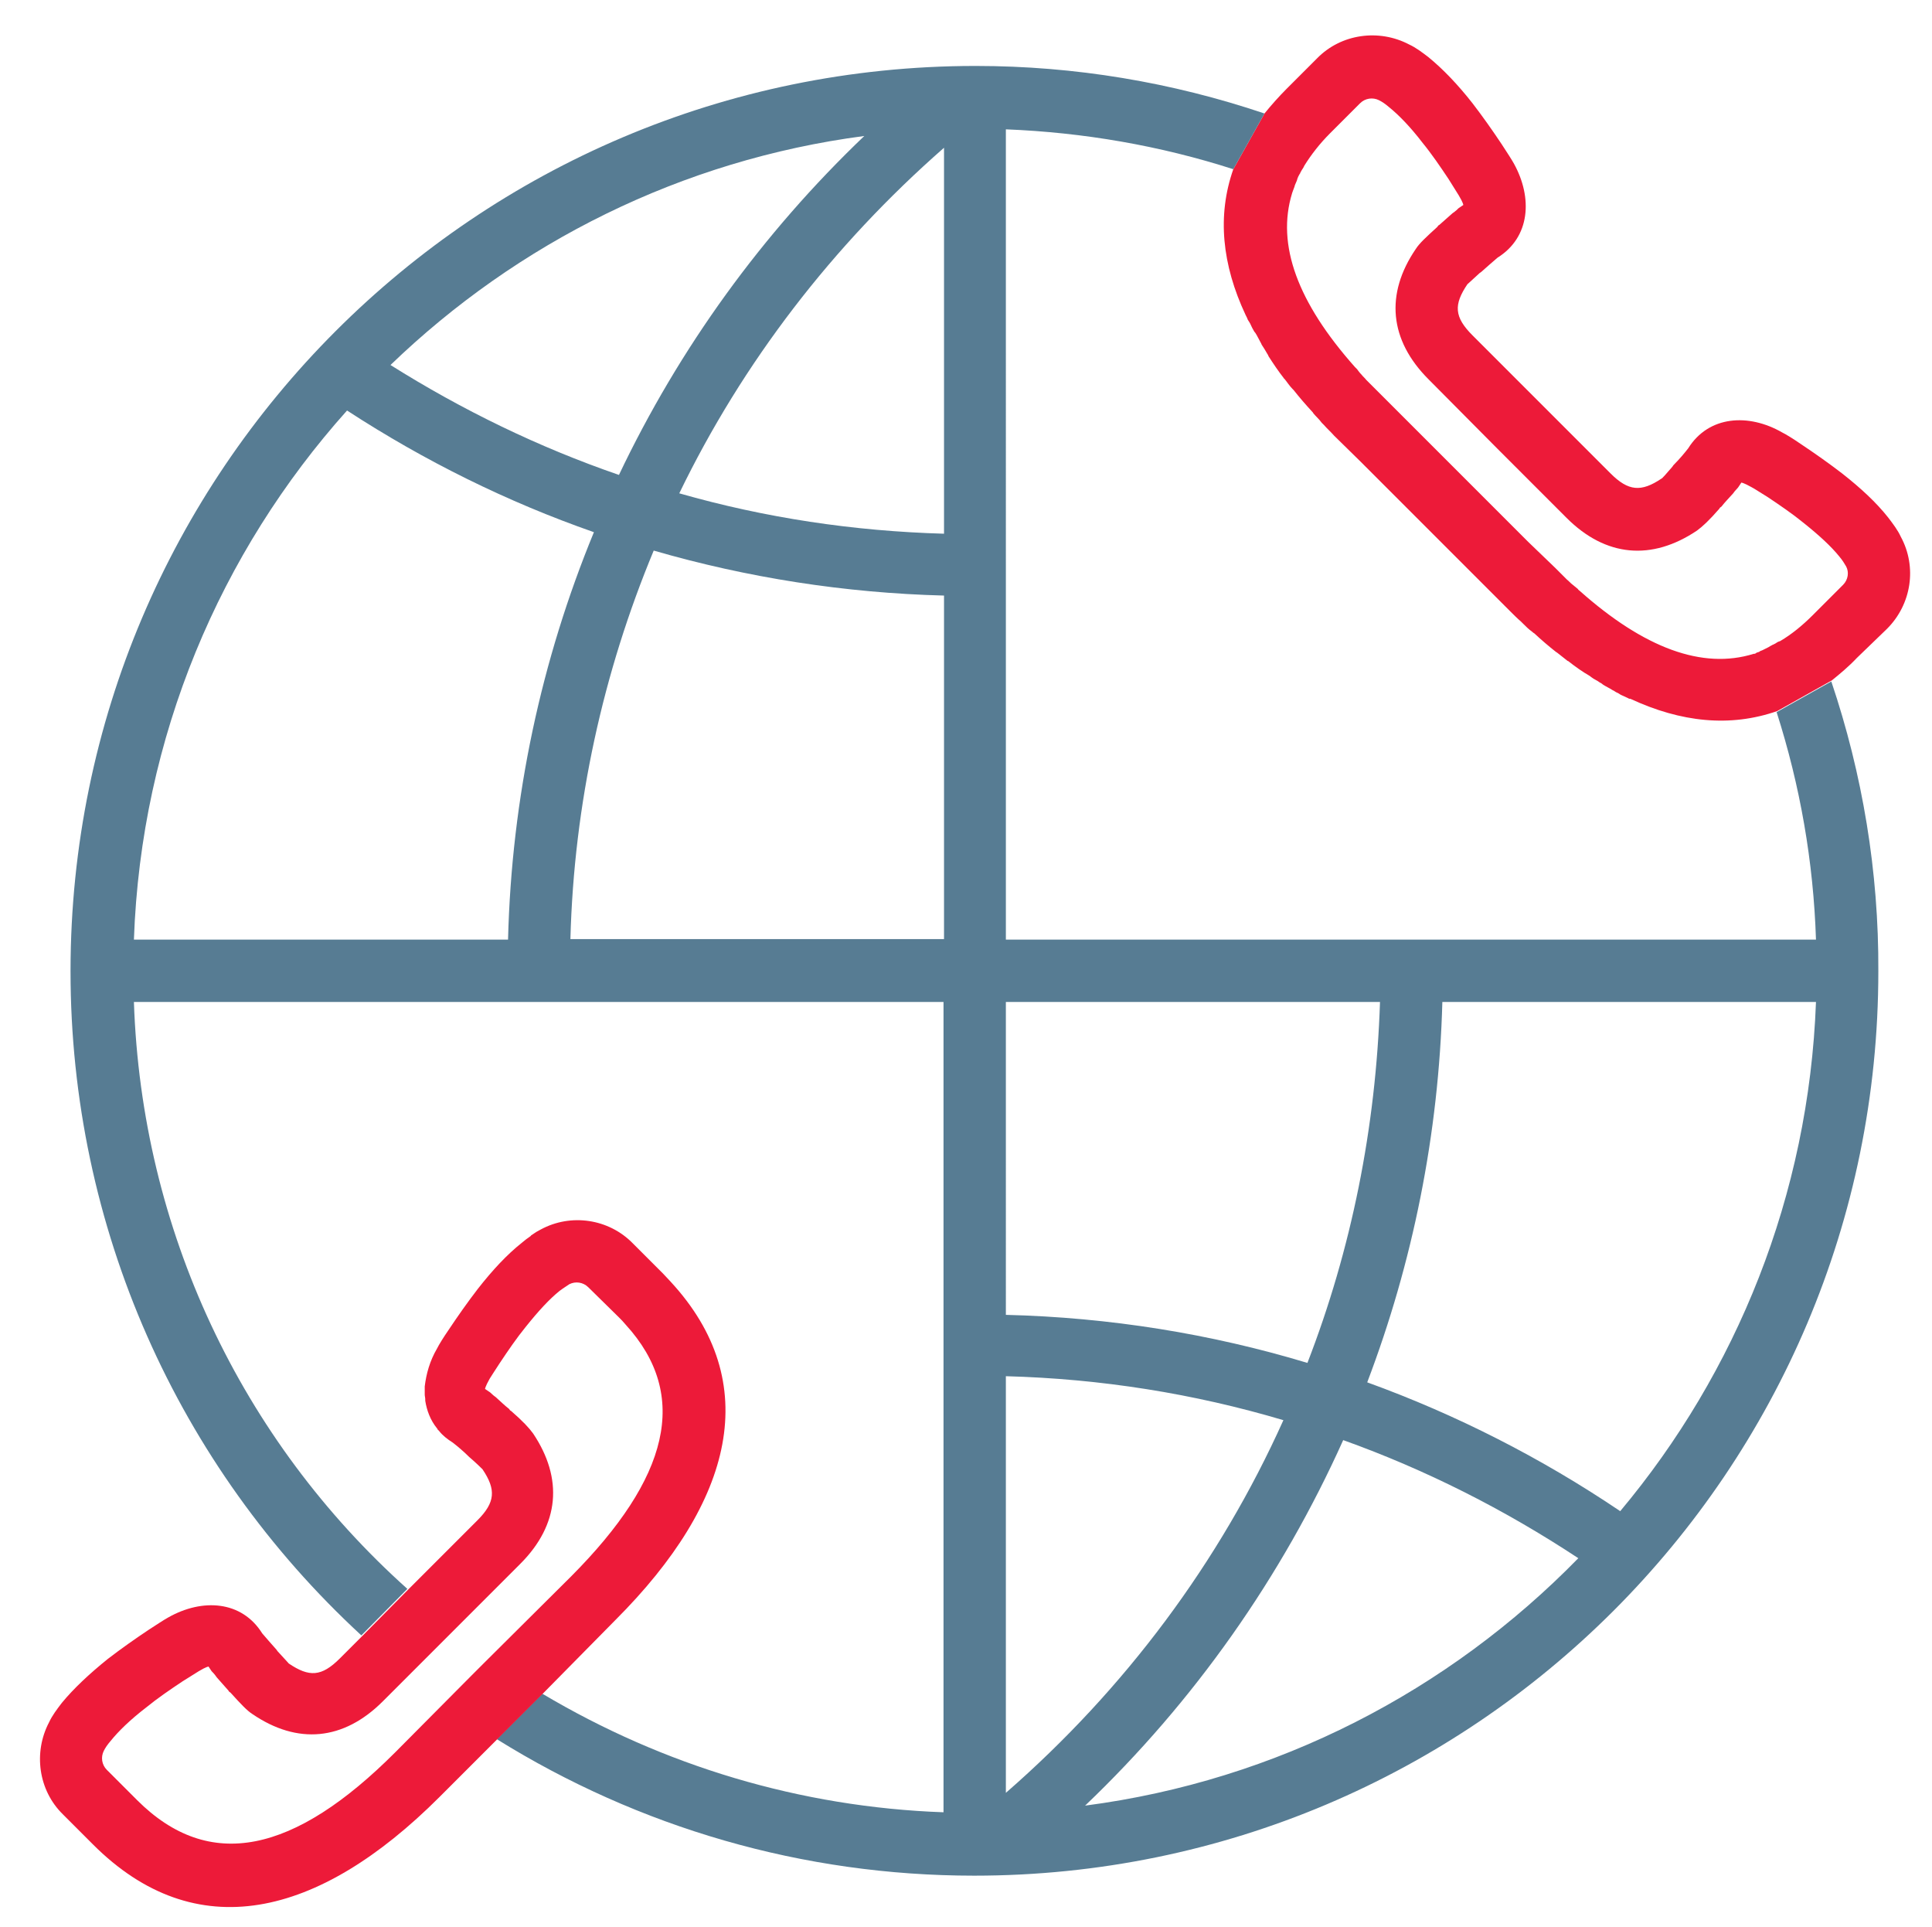
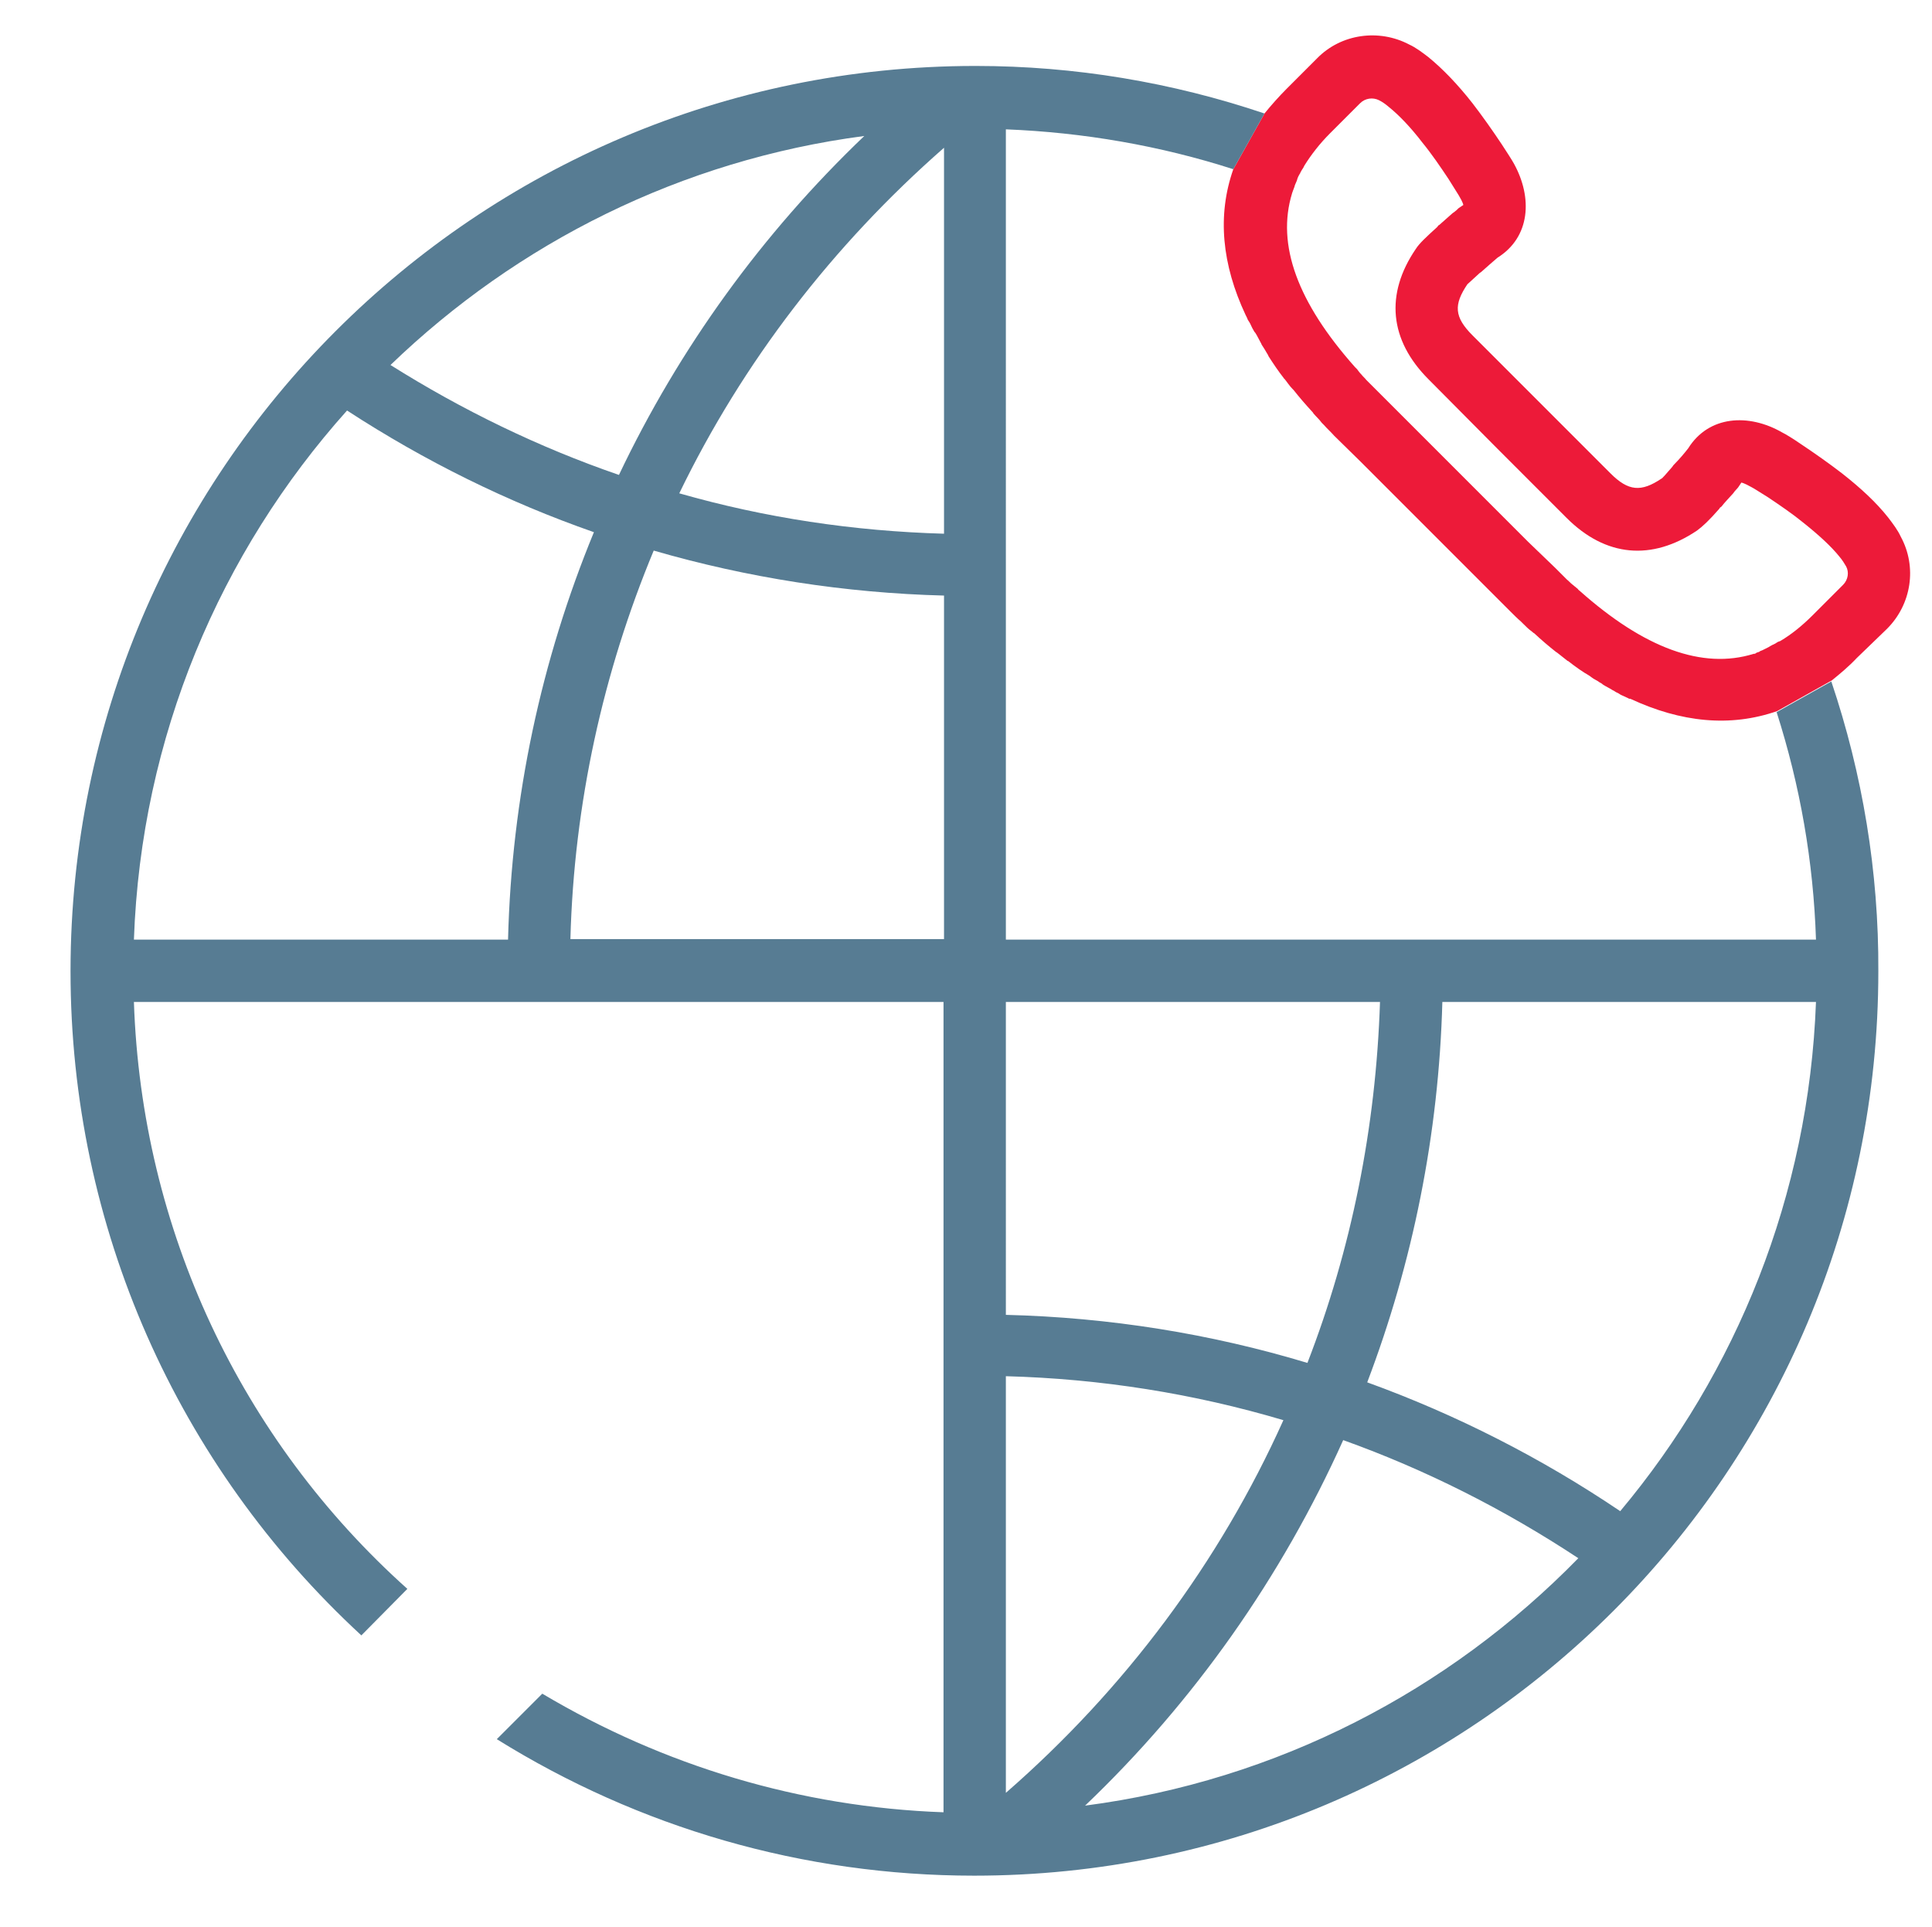
<svg xmlns="http://www.w3.org/2000/svg" version="1.1" id="Layer_1" x="0px" y="0px" viewBox="0 0 378 377" style="enable-background:new 0 0 378 377;" xml:space="preserve">
  <style type="text/css">
	.st0{fill:none;}
	.st1{fill:#ED1A39;}
	.st2{fill:#577C93;}
</style>
  <title>Artboard 11 Copy1</title>
  <desc>Created with Sketch.</desc>
  <path class="st0" d="M111.5,183.7h73.1v-67.2c-19.4-0.5-38.5-3.5-56.8-8.8C117.9,131.6,112.2,157.2,111.5,183.7z" />
  <path class="st0" d="M196.8,110.6v73.2h79.4h79.1c-0.5-15.3-3.1-30.2-7.7-44.5c-9.2,3.2-18.8,2.2-28.7-2.4c-0.1,0-0.2-0.1-0.4-0.1  c-0.4-0.2-0.9-0.4-1.3-0.6c-0.3-0.1-0.6-0.4-0.9-0.5c-0.3-0.1-0.6-0.4-0.9-0.5c-0.6-0.4-1.2-0.7-1.9-1.1c-0.2-0.1-0.4-0.2-0.6-0.4  c-0.5-0.4-1.1-0.6-1.6-1c-0.1-0.1-0.3-0.2-0.4-0.3c-1.4-0.9-2.8-1.9-4.2-2.9c-0.1-0.1-0.1-0.1-0.2-0.1c-0.6-0.5-1.3-1-1.9-1.5  c-0.1-0.1-0.2-0.1-0.3-0.2c-1.4-1.1-2.8-2.3-4.2-3.6c-0.1-0.1-0.2-0.2-0.4-0.3c-0.6-0.6-1.2-1.1-1.8-1.6c-0.1-0.1-0.3-0.2-0.4-0.4  c-0.7-0.6-1.4-1.3-2.1-2l-5.1-5.1l-12.1-12.1l-12.1-12.1l-5.2-5.1c-0.6-0.7-1.4-1.4-2-2.1c-0.1-0.1-0.2-0.3-0.4-0.4  c-0.6-0.6-1.1-1.2-1.6-1.8c-0.1-0.1-0.2-0.2-0.3-0.4c-1.3-1.4-2.5-2.8-3.6-4.2c-0.1-0.1-0.1-0.1-0.2-0.2c-0.6-0.6-1.1-1.4-1.6-2  c0-0.1-0.1-0.1-0.1-0.1c-1.1-1.4-2.1-2.9-3-4.3c-0.1-0.1-0.1-0.2-0.2-0.4c-0.4-0.6-0.7-1.2-1.1-1.8c-0.1-0.1-0.1-0.2-0.2-0.4  c-0.4-0.7-0.8-1.4-1.1-2c-0.1-0.2-0.2-0.4-0.4-0.6c-0.2-0.4-0.4-0.8-0.6-1.2c-0.2-0.4-0.4-0.7-0.6-1.1c-0.1-0.2-0.2-0.4-0.3-0.6  c-4.6-9.9-5.6-19.4-2.4-28.5c-14.3-4.6-29.2-7.2-44.5-7.8V110.6z" />
  <path class="st0" d="M116.2,104.1C99.2,98.2,83,90.2,67.8,80.3C43.1,108,27.6,144.1,26.2,183.8h73.2  C100.1,156,105.9,129.1,116.2,104.1z" />
  <path class="st0" d="M169.1,26.6c-35.8,4.7-68,20.9-92.7,44.8c14,8.9,29,16.1,44.7,21.5C132.9,68.2,149.1,45.7,169.1,26.6z" />
  <path class="st0" d="M132.9,96.5c16.7,4.7,34,7.4,51.8,7.9V29C162.9,48,145.3,70.9,132.9,96.5z" />
  <path class="st0" d="M267.4,270.4c17.4,6.3,34.1,14.8,49.5,25.2c22.7-27.2,37-61.8,38.3-99.7h-73.1  C281.5,221.9,276.4,246.9,267.4,270.4z" />
  <path class="st0" d="M212.3,353.2c37.7-4.9,71.3-22.5,96.4-48.4c-14.4-9.5-29.8-17.3-46-23.1C250.8,308.4,233.7,332.7,212.3,353.2z" />
  <path class="st0" d="M196.8,269.2v81.5c23.3-20.3,41.7-45.2,54.3-72.9C233.6,272.7,215.4,269.7,196.8,269.2z" />
  <path class="st0" d="M270,196h-73.1v61.1c20.2,0.5,40,3.7,59,9.4C264.4,244.4,269.2,220.6,270,196z" />
  <path class="st1" d="M369.2,123c4.8-4.8,5.9-12.1,2.7-18c-0.6-1.3-1.5-2.5-2.5-3.8c-2.3-2.9-5.3-5.7-9-8.6c-2.6-2-5.3-3.9-8-5.7  c-1.6-1.1-2.9-1.9-3.7-2.3c-6.6-3.8-14.4-3.3-18.4,3.1c-0.7,0.9-1.7,2.1-2.8,3.2c-0.1,0.1-0.1,0.1-0.3,0.4c-1.1,1.3-2.1,2.4-2.1,2.3  c-4,2.7-6.5,2.5-10-1l-27-27c-3.6-3.6-3.7-6-1-10c-0.1,0.1,1-0.9,2.3-2.1c0.1-0.1,0.1-0.1,0.4-0.3c1.1-1,2.4-2.1,3.2-2.8  c6.4-4,6.9-11.7,3.2-18.4c-0.5-0.9-1.3-2.1-2.4-3.8c-1.8-2.7-3.7-5.4-5.7-8c-2.9-3.7-5.8-6.7-8.6-9c-1.3-1-2.5-1.9-3.8-2.5  c-5.9-3.1-13.3-2.1-18,2.7l-5.9,5.9c-1.6,1.6-3.1,3.3-4.4,4.9l-6.1,10.9c-3.2,9.1-2.2,18.7,2.4,28.5c0.1,0.2,0.2,0.4,0.3,0.6  c0.1,0.4,0.4,0.7,0.6,1.1c0.2,0.4,0.4,0.9,0.6,1.2c0.1,0.2,0.2,0.4,0.4,0.6c0.4,0.6,0.7,1.3,1.1,2c0.1,0.1,0.1,0.3,0.2,0.4  c0.4,0.6,0.7,1.1,1.1,1.8c0.1,0.1,0.1,0.2,0.2,0.4c0.9,1.4,1.9,2.9,3,4.3c0,0.1,0.1,0.1,0.1,0.1c0.5,0.6,1,1.4,1.6,2  c0.1,0.1,0.1,0.1,0.2,0.2c1.1,1.4,2.4,2.9,3.6,4.2c0.1,0.1,0.2,0.2,0.3,0.4c0.5,0.6,1.1,1.1,1.6,1.8c0.1,0.1,0.3,0.3,0.4,0.4  c0.6,0.7,1.4,1.4,2,2.1l5.2,5.1l12.1,12.1l12.1,12.1l5.1,5.1c0.7,0.7,1.4,1.4,2.1,2c0.1,0.1,0.3,0.3,0.4,0.4  c0.6,0.6,1.1,1.1,1.8,1.6c0.1,0.1,0.2,0.2,0.4,0.3c1.4,1.3,2.8,2.5,4.2,3.6c0.1,0.1,0.2,0.1,0.3,0.2c0.6,0.5,1.3,1,1.9,1.5  c0.1,0.1,0.1,0.1,0.2,0.1c1.4,1.1,2.8,2.1,4.2,2.9c0.1,0.1,0.3,0.2,0.4,0.3c0.5,0.4,1.1,0.6,1.6,1c0.2,0.1,0.4,0.2,0.6,0.4  c0.6,0.4,1.3,0.7,1.9,1.1c0.3,0.1,0.6,0.4,0.9,0.5c0.3,0.1,0.6,0.4,0.9,0.5c0.4,0.2,0.9,0.4,1.3,0.6c0.1,0.1,0.3,0.1,0.4,0.1  c9.9,4.6,19.5,5.6,28.7,2.4l10.7-6c1.6-1.3,3.3-2.7,4.9-4.4L369.2,123z M360.6,114.4l-5.9,5.9c-2.1,2.1-4.2,3.8-6.4,5.1l-0.3,0.1  c-0.3,0.1-0.6,0.4-0.9,0.5c-0.1,0.1-0.3,0.1-0.4,0.2c-0.2,0.1-0.4,0.2-0.7,0.4c-0.2,0.1-0.4,0.2-0.6,0.3s-0.4,0.2-0.6,0.3  c-0.2,0.1-0.4,0.1-0.6,0.3c-0.2,0.1-0.5,0.1-0.7,0.3c-0.1,0.1-0.3,0.1-0.4,0.1c-10,3.1-21.4-1.1-34-12.3c-0.1-0.1-0.3-0.2-0.4-0.4  c-0.4-0.3-0.7-0.6-1.1-0.9s-0.6-0.6-1-0.9c-0.2-0.2-0.4-0.4-0.6-0.6c-0.6-0.6-1.1-1.1-1.7-1.7L299,106l-12.1-12.1l-12-12l-5.3-5.3  c-0.6-0.6-1.1-1.1-1.7-1.7c-0.2-0.2-0.4-0.4-0.6-0.6c-0.3-0.4-0.6-0.6-0.9-1c-0.4-0.4-0.6-0.7-0.9-1.1c-0.1-0.1-0.3-0.3-0.4-0.4  c-11.2-12.6-15.4-23.9-12.3-34c0-0.1,0.1-0.2,0.1-0.3c0.1-0.3,0.2-0.5,0.3-0.8c0.1-0.2,0.1-0.4,0.2-0.6s0.2-0.5,0.3-0.7  c0.1-0.2,0.1-0.4,0.2-0.6c0.1-0.3,0.3-0.6,0.4-0.8c0.1-0.1,0.1-0.1,0.1-0.2c0.2-0.4,0.4-0.7,0.6-1l0.2-0.4c1.3-2.1,3-4.3,5-6.3  l5.9-5.9c1-1,2.5-1.2,3.7-0.6c0.6,0.3,1.2,0.7,1.9,1.3c2,1.6,4.3,4,6.6,7c1.8,2.2,3.5,4.7,5.1,7.1c0.9,1.4,1.6,2.6,2,3.2  c0.9,1.5,0.9,1.9,0.9,1.9l-0.9,0.6c-0.2,0.2-0.6,0.6-1.2,1c-0.9,0.8-1.8,1.6-2.6,2.3c-0.2,0.1-0.2,0.1-0.4,0.4  c-2.2,2-3.5,3.2-4.2,4.3c-6,8.8-5.2,17.8,2.5,25.5L293,87.8l13.5,13.5c7.7,7.7,16.7,8.4,25.5,2.5c1.1-0.8,2.4-2,4.4-4.3  c0.1-0.2,0.1-0.2,0.4-0.4c0.7-0.9,1.5-1.7,2.3-2.6c0.4-0.6,0.8-0.9,1-1.2l0.6-0.9c0,0,0.4,0,2,0.9c0.6,0.3,1.6,1,3.1,1.9  c2.4,1.6,4.9,3.3,7.1,5.1c3,2.4,5.4,4.6,7,6.6c0.6,0.7,1,1.4,1.3,1.9C361.8,111.9,361.6,113.4,360.6,114.4z" />
  <g>
-     <path class="st0" d="M270,196h-73.1v61.1c20.2,0.5,40,3.7,59,9.4C264.4,244.4,269.2,220.6,270,196z" />
    <path class="st0" d="M132.9,96.5c16.7,4.7,34,7.4,51.8,7.9V29C162.9,48,145.3,70.9,132.9,96.5z" />
    <path class="st0" d="M111.5,183.7h73.1v-67.2c-19.4-0.5-38.5-3.5-56.8-8.8C117.9,131.6,112.2,157.2,111.5,183.7z" />
    <path class="st0" d="M67.8,80.3C43.1,108,27.6,144.1,26.2,183.8h73.2c0.7-27.8,6.5-54.8,16.8-79.7C99.2,98.2,83,90.2,67.8,80.3z" />
    <path class="st0" d="M169.1,26.6c-35.8,4.7-68,20.9-92.7,44.8c14,8.9,29,16.1,44.7,21.5C132.9,68.2,149.1,45.7,169.1,26.6z" />
-     <path class="st0" d="M196.8,269.2v81.5c23.3-20.3,41.7-45.2,54.3-72.9C233.6,272.7,215.4,269.7,196.8,269.2z" />
+     <path class="st0" d="M196.8,269.2c23.3-20.3,41.7-45.2,54.3-72.9C233.6,272.7,215.4,269.7,196.8,269.2z" />
    <path class="st0" d="M212.3,353.2c37.7-4.9,71.3-22.5,96.4-48.4c-14.4-9.5-29.8-17.3-46-23.1C250.8,308.4,233.7,332.7,212.3,353.2z   " />
-     <path class="st0" d="M267.4,270.4c17.4,6.3,34.1,14.8,49.5,25.2c22.7-27.2,37-61.8,38.3-99.7h-73.1   C281.5,221.9,276.4,246.9,267.4,270.4z" />
    <path class="st0" d="M94.2,287.3c-0.1-0.1-1.1-1.1-2.6-2.4c-1.1-1.1-2.4-2.1-3.2-2.8c-1.1-0.6-2-1.4-2.7-2.3   c-0.1-0.1-0.2-0.1-0.3-0.3c-0.1-0.1-0.1-0.1-0.1-0.2c-1.3-1.6-2-3.4-2.3-5.4c0-0.1,0-0.2,0-0.3c0-0.3-0.1-0.6-0.1-0.9   c0-0.1,0-0.4,0-0.5c0-0.3,0-0.5,0-0.8c0-0.1,0-0.2,0-0.3c0.2-2.4,1-5,2.4-7.4c0.4-0.8,1.2-2.1,2.3-3.7c1.8-2.7,3.7-5.4,5.7-8   c2.9-3.7,5.8-6.7,8.6-9c0.6-0.5,1.1-0.9,1.7-1.3c0-0.1,0.1-0.1,0.1-0.1c0.1,0,0.1-0.1,0.1-0.1c0.6-0.4,1.2-0.8,1.8-1.1   c5.9-3.1,13.3-2.1,18,2.7l5.9,5.9c0.6,0.6,1,1.1,1.5,1.6c18.2,19.7,12.4,43-10.8,66.2l-14.3,14.3c23.7,14.2,50.5,22.2,78.5,23.2   V196h-79.3H26.2c1.6,44.5,20.9,85.6,53.5,114.8l13.5-13.5C96.7,293.8,96.9,291.3,94.2,287.3z" />
    <path class="st2" d="M358.3,133.3l-10.7,6c4.6,14.4,7.2,29.2,7.7,44.5h-79.1h-79.4v-73.2V25.3c15.2,0.6,30.2,3.2,44.5,7.8l6.1-10.9   c-18.1-6.1-37.1-9.3-56.5-9.3c0,0,0,0-0.1,0c0,0,0,0-0.1,0C93,13,13.9,92.2,13.8,189.8c0,0,0,0,0,0.1s0,0,0,0.1   c0,50,20.9,96.7,56.9,129.9l9-9.1c-32.6-29.2-52-70.3-53.5-114.8h79.1h79.3v158.5c-28-1-54.8-9.1-78.5-23.2l-8.9,8.9   c27.8,17.3,59.9,26.7,93.4,26.7c97.7,0,176.9-79.2,176.9-176.9C367.6,170.5,364.4,151.4,358.3,133.3z M169.1,26.6   c-20,19.1-36.2,41.5-48,66.3c-15.7-5.4-30.7-12.7-44.7-21.5C101.2,47.5,133.3,31.3,169.1,26.6z M99.4,183.8H26.2   c1.4-39.7,16.9-75.8,41.7-103.5c15.2,9.9,31.4,17.9,48.3,23.8C105.9,129.1,100.1,156,99.4,183.8z M184.7,183.7h-73.1   c0.7-26.5,6.4-52.2,16.3-76c18.3,5.3,37.4,8.3,56.8,8.8V183.7z M184.7,104.4c-17.7-0.5-35-3.1-51.8-7.9   c12.4-25.6,30-48.5,51.8-67.6V104.4z M196.9,196H270c-0.8,24.6-5.6,48.4-14.2,70.6c-18.9-5.7-38.7-8.9-59-9.4V196z M196.8,350.7   v-81.5c18.6,0.5,36.8,3.4,54.3,8.6C238.6,305.6,220.1,330.4,196.8,350.7z M212.3,353.2c21.4-20.4,38.5-44.8,50.5-71.5   c16.2,5.8,31.6,13.6,46,23.1C283.5,330.7,249.9,348.3,212.3,353.2z M317,295.6c-15.4-10.4-32.1-18.9-49.5-25.2   c8.9-23.4,14-48.5,14.7-74.4h73.1C353.9,233.9,339.7,268.5,317,295.6z" />
  </g>
-   <path class="st1" d="M120.4,316.9c23.2-23.2,29-46.5,10.8-66.2c-0.5-0.5-0.9-1-1.5-1.6l-5.9-5.9c-4.7-4.8-12.1-5.9-18-2.7  c-0.6,0.3-1.1,0.6-1.8,1.1c-0.1,0-0.1,0.1-0.1,0.1c-0.1,0.1-0.1,0.1-0.1,0.1c-0.6,0.4-1.1,0.8-1.7,1.3c-2.9,2.3-5.7,5.3-8.6,9  c-2,2.6-3.9,5.3-5.7,8c-1.1,1.6-1.9,2.9-2.3,3.7c-1.4,2.4-2.1,4.9-2.4,7.4c0,0.1,0,0.2,0,0.3c0,0.3,0,0.5,0,0.8c0,0.1,0,0.4,0,0.5  c0,0.3,0.1,0.6,0.1,0.9c0,0.1,0,0.2,0,0.3c0.3,1.9,1,3.8,2.3,5.4c0.1,0.1,0.1,0.1,0.1,0.2c0.1,0.1,0.2,0.2,0.3,0.3  c0.7,0.9,1.6,1.6,2.7,2.3c0.9,0.7,2.1,1.7,3.2,2.8c1.4,1.2,2.4,2.2,2.6,2.4c2.7,4,2.5,6.5-1,10l-13.5,13.5l-9,9.1l-4.4,4.4  c-3.6,3.6-6,3.7-10,1c0.1,0.1-0.9-1-2.1-2.3c-0.1-0.1-0.1-0.1-0.3-0.4c-1-1.1-2.1-2.4-2.8-3.2c-4-6.4-11.7-6.9-18.4-3.1  c-0.9,0.5-2.1,1.3-3.8,2.4c-2.7,1.8-5.4,3.7-8,5.7c-3.6,2.9-6.7,5.8-9,8.6c-1,1.3-1.9,2.5-2.5,3.8c-3.1,5.9-2.1,13.3,2.7,18l5.9,5.9  c20,20,44,14.5,67.8-9.3l11.4-11.4l8.9-8.9L120.4,316.9z M94.6,325.4l-2.4,2.4l-14.9,15c-19.7,19.7-36.3,23.5-50.5,9.3l-5.9-5.9  c-1-1-1.2-2.5-0.6-3.7c0.3-0.6,0.7-1.2,1.3-1.9c1.6-2,4-4.3,7-6.6c2.2-1.8,4.7-3.5,7.1-5.1c1.4-0.9,2.6-1.6,3.2-2  c1.5-0.9,1.9-0.9,1.9-0.9l0.6,0.9c0.2,0.2,0.6,0.6,1,1.2c0.8,0.9,1.6,1.8,2.3,2.6c0.1,0.2,0.1,0.2,0.4,0.4c2,2.2,3.2,3.5,4.3,4.2  c8.8,6,17.8,5.2,25.5-2.5l5-5l3.5-3.5l18.4-18.4c7.7-7.7,8.4-16.7,2.5-25.5c-0.8-1.1-2-2.4-4.3-4.4c-0.2-0.1-0.2-0.1-0.4-0.4  c-0.9-0.7-1.7-1.5-2.6-2.3c-0.6-0.4-0.9-0.8-1.2-1l-0.9-0.6c0,0,0-0.4,0.9-2c0.4-0.6,1-1.6,2-3.1c1.6-2.4,3.3-4.9,5.1-7.1  c2.4-3,4.6-5.4,6.6-7c0.4-0.3,0.7-0.5,1-0.7c0.3-0.2,0.6-0.4,0.9-0.6c1.2-0.6,2.7-0.4,3.7,0.6l6,5.9c0.4,0.4,0.9,0.9,1.3,1.4  c12.7,13.9,8.4,30.1-10.6,49.2L94.6,325.4z" />
</svg>